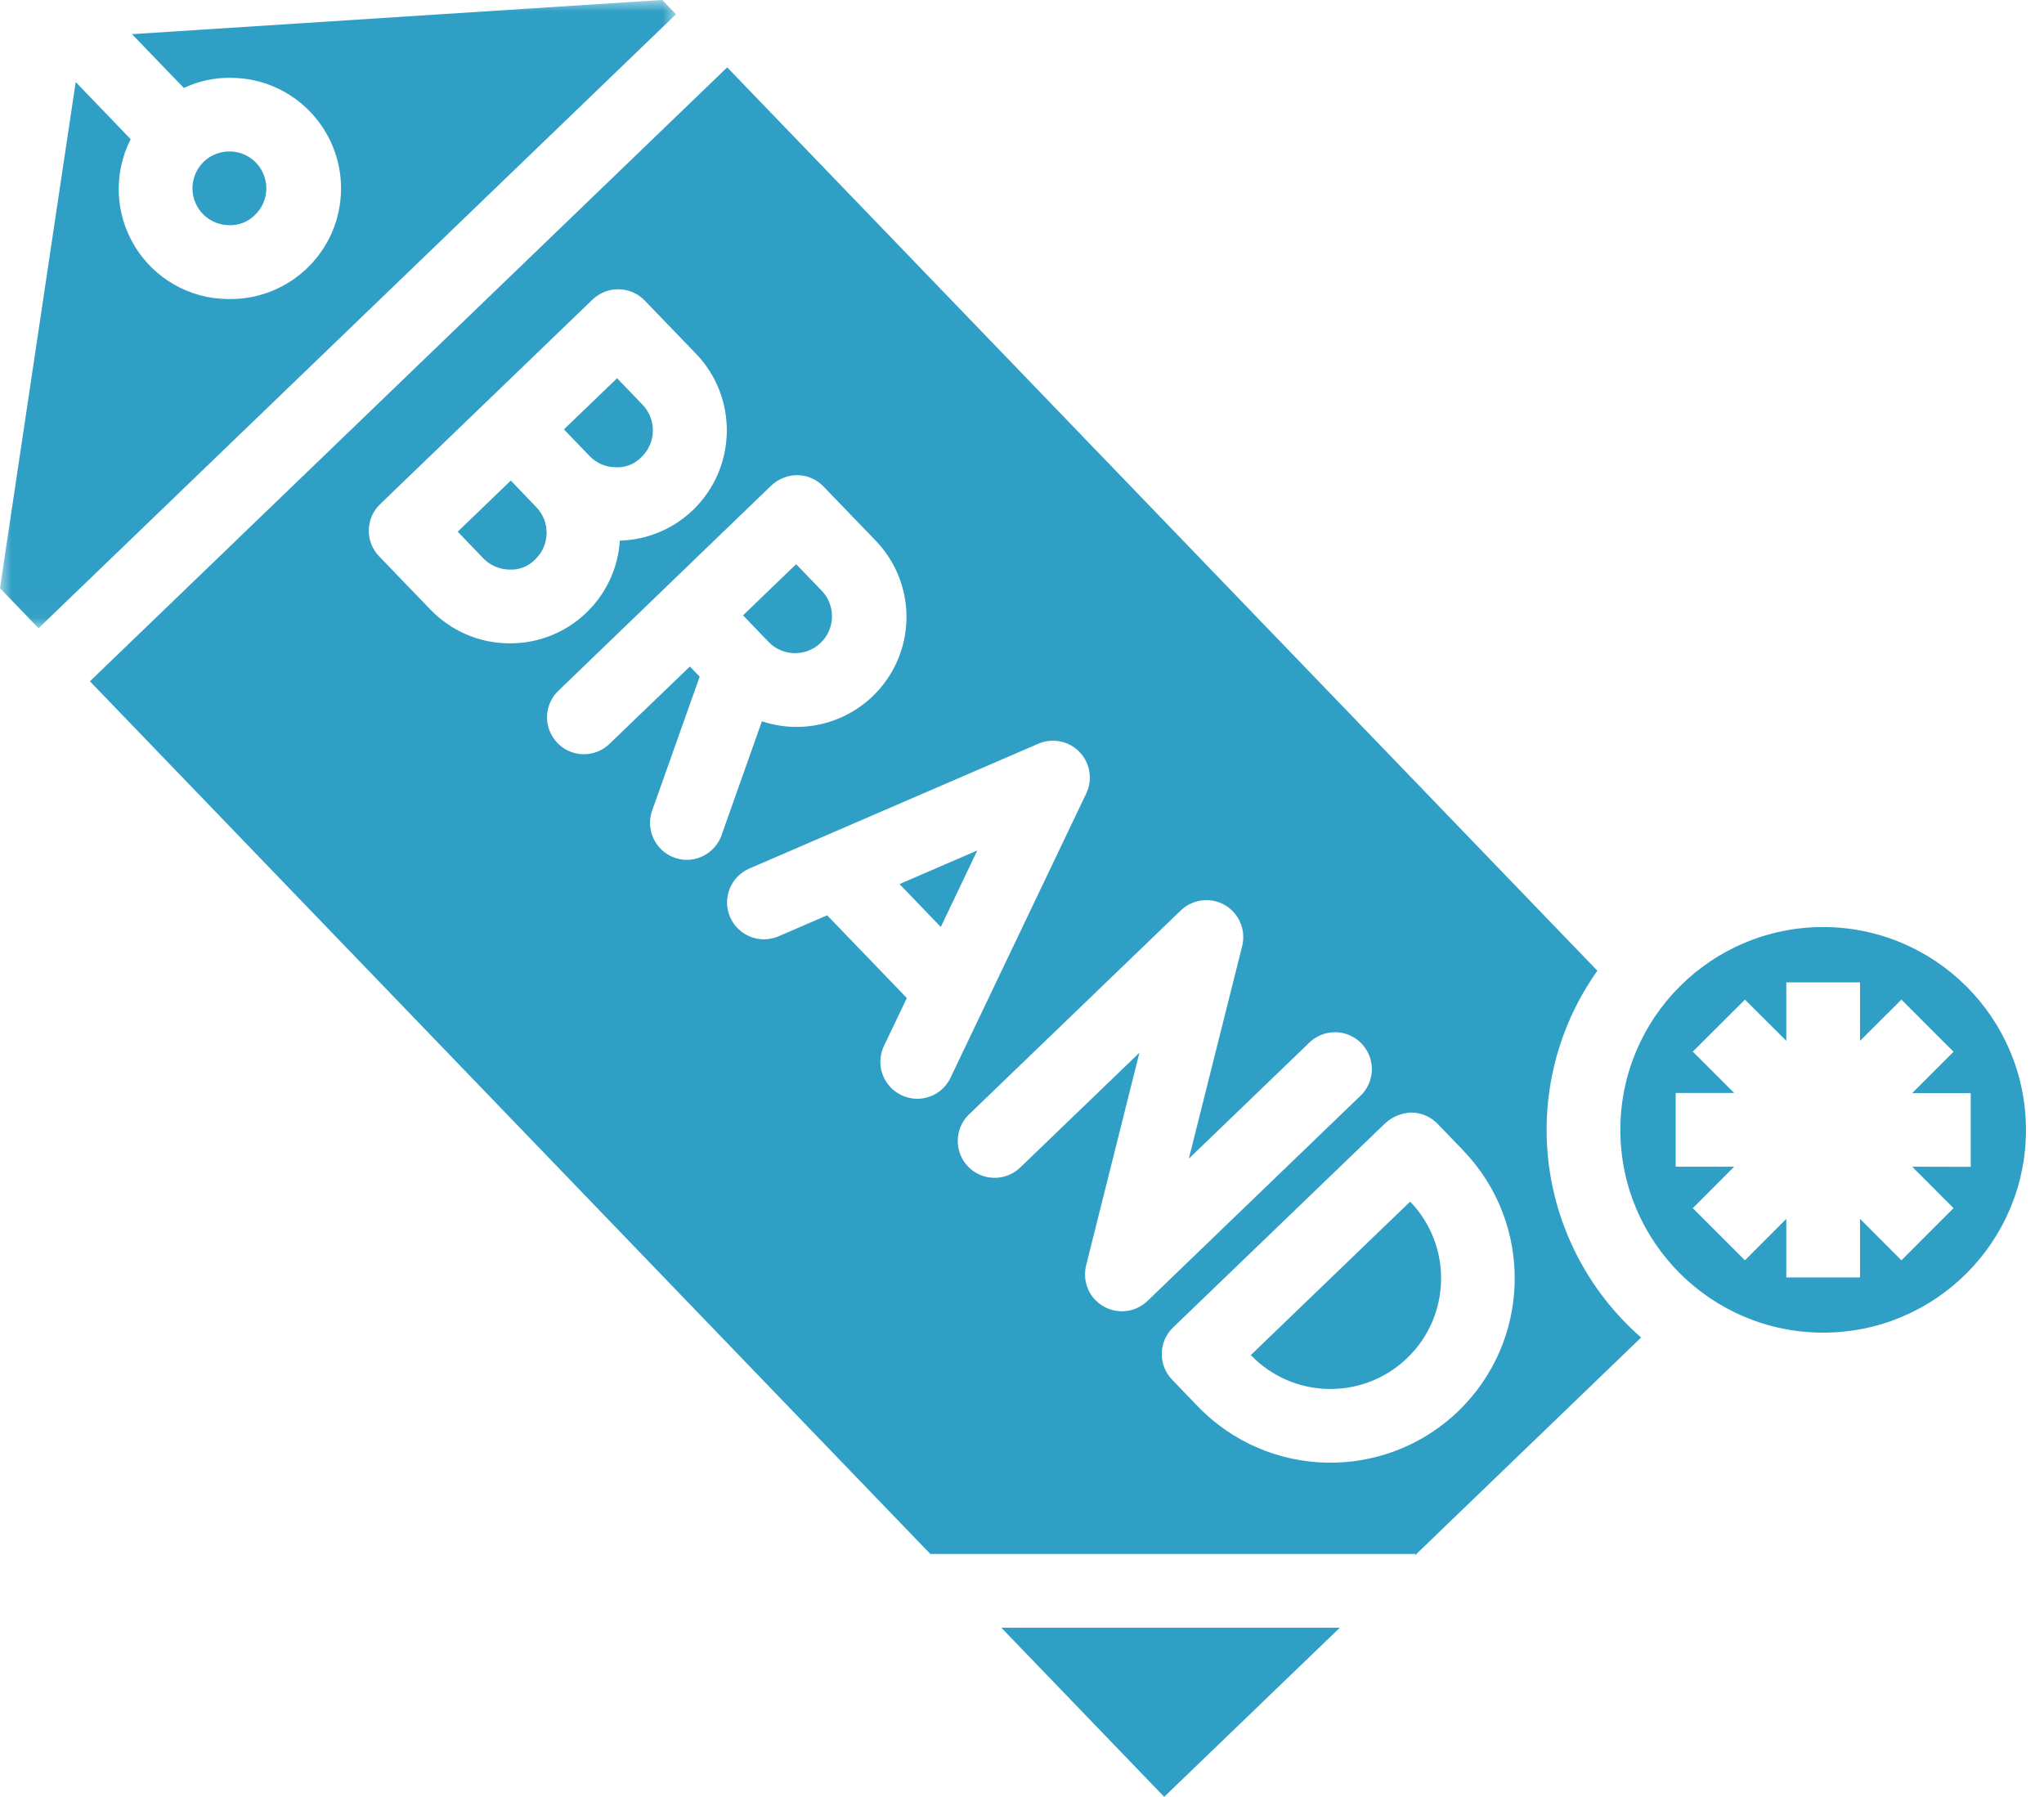
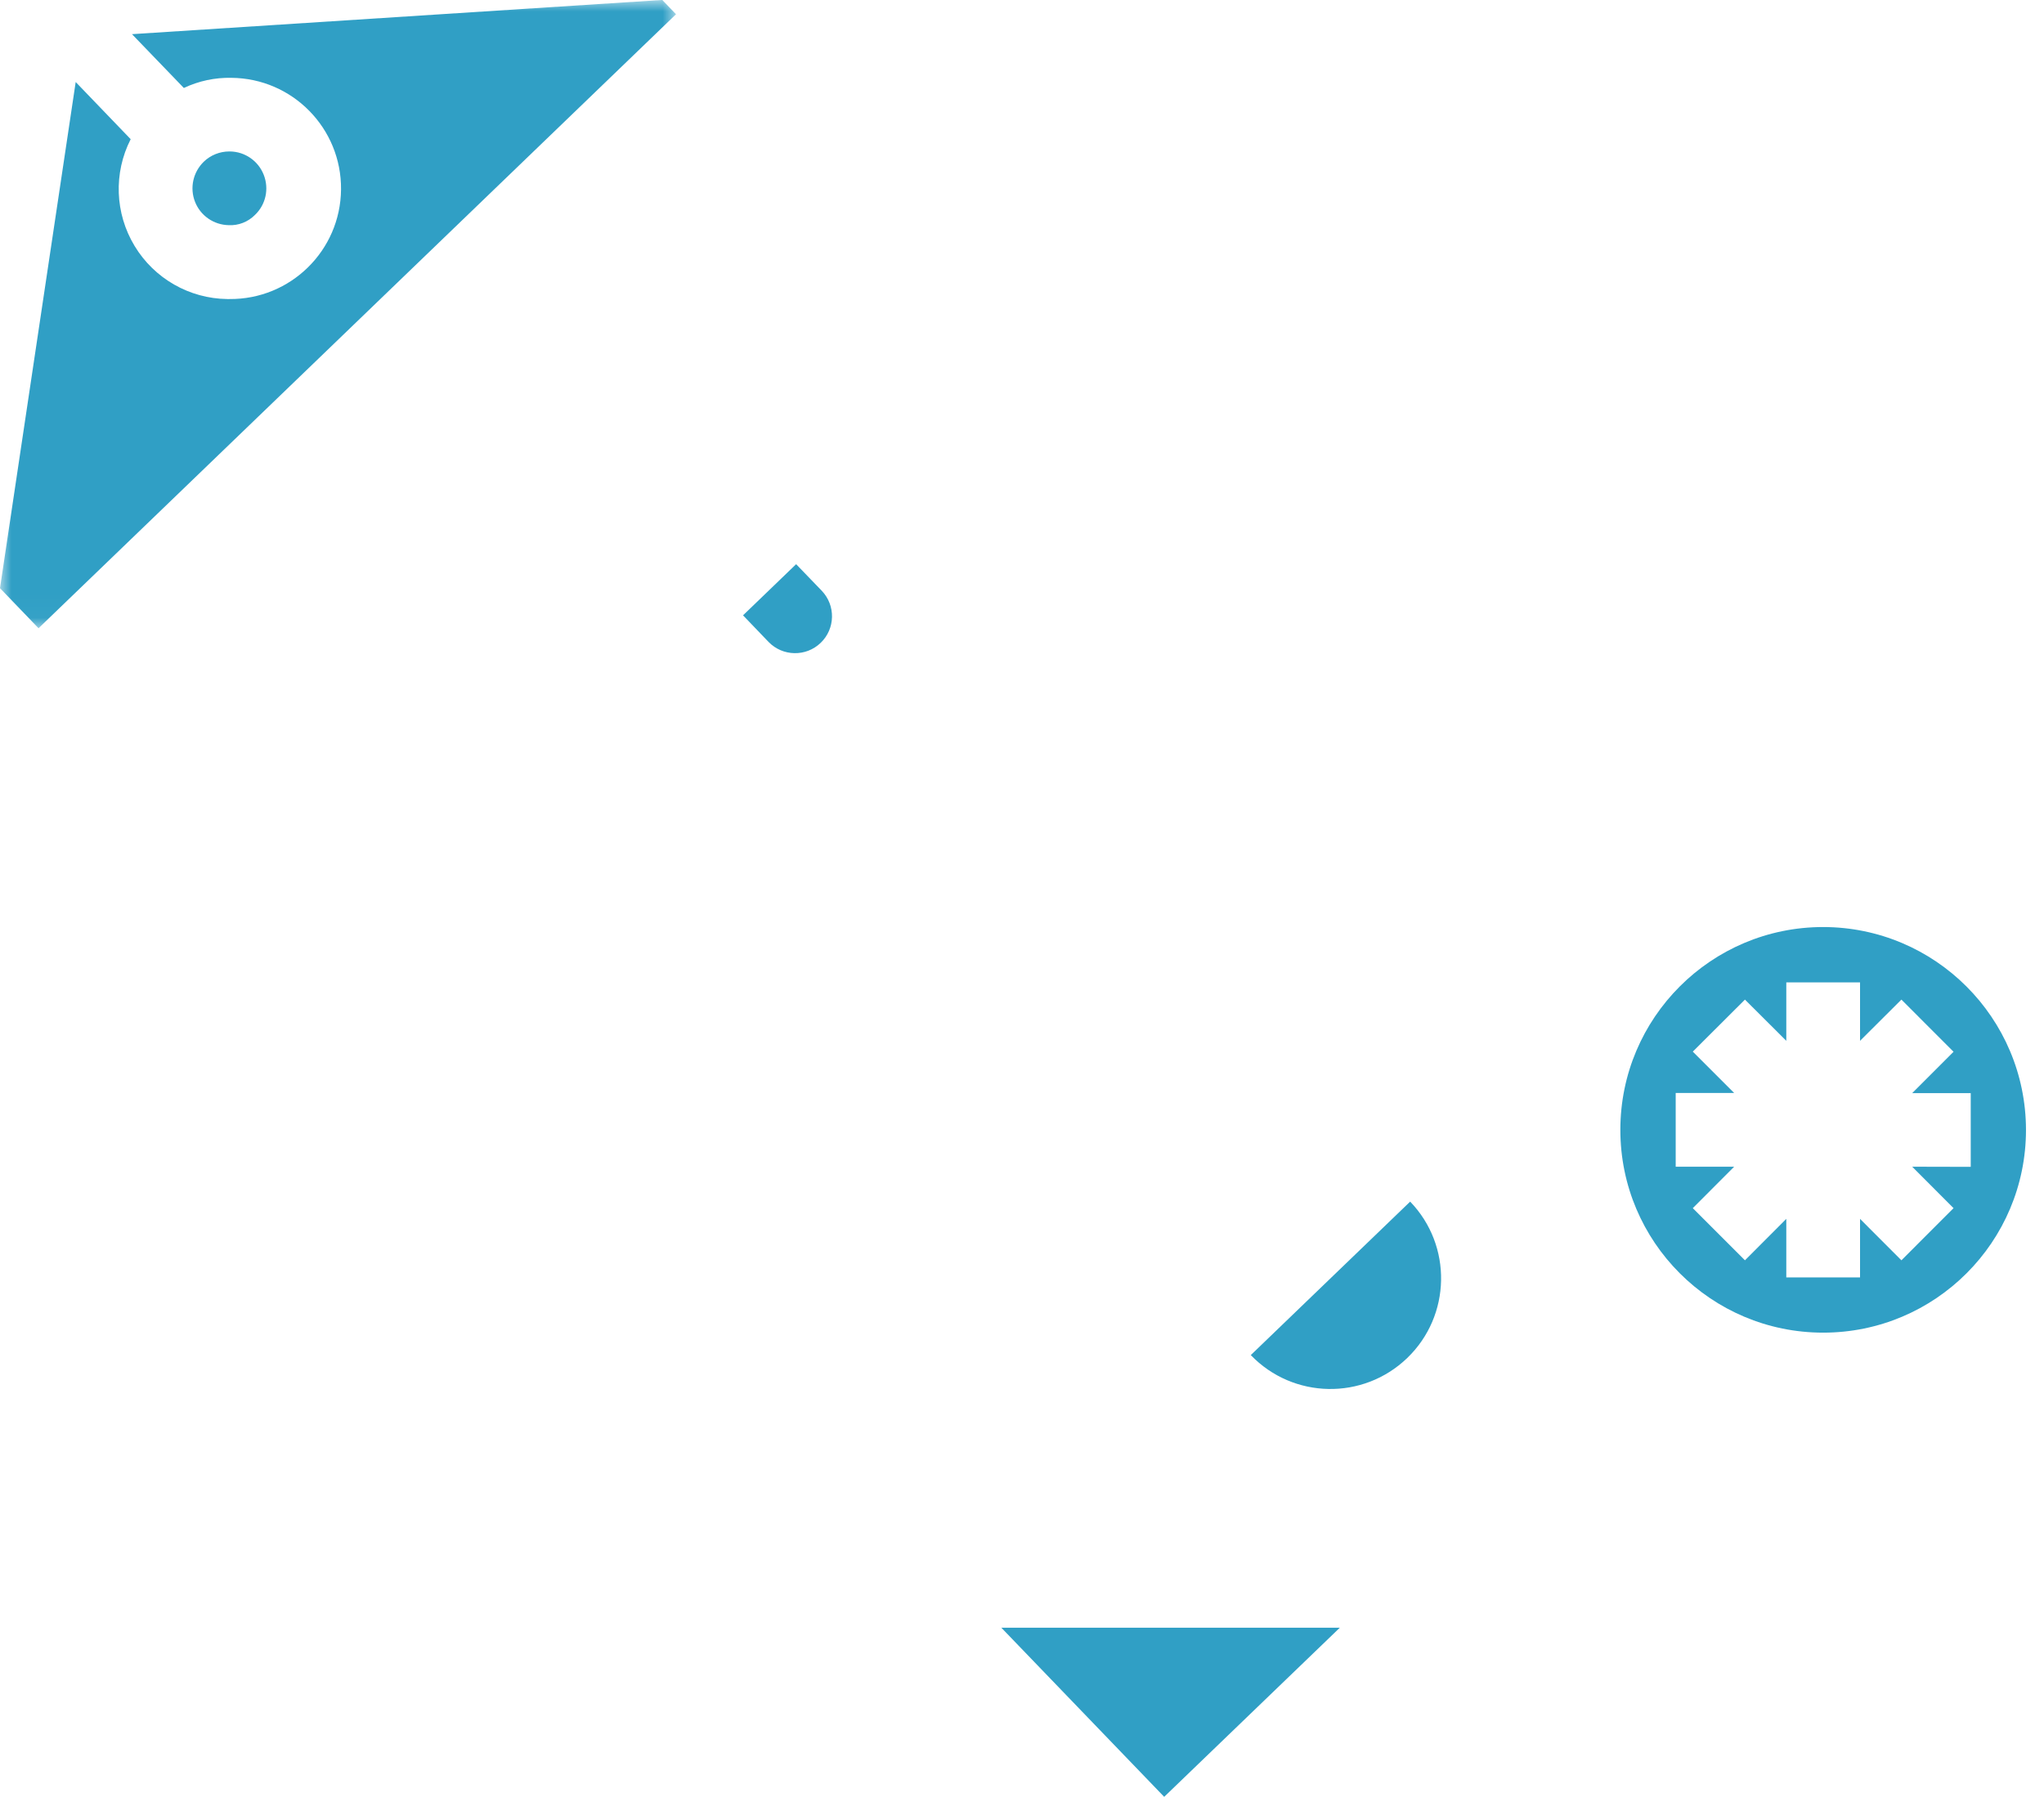
<svg xmlns="http://www.w3.org/2000/svg" xmlns:xlink="http://www.w3.org/1999/xlink" width="91px" height="80px" viewBox="0 0 91 80">
  <title>Group 23</title>
  <defs>
    <polygon id="path-1" points="0 0 30.097 0 30.097 27.971 0 27.971" />
  </defs>
  <g id="Page-1" stroke="none" stroke-width="1" fill="none" fill-rule="evenodd">
    <g id="Home-page-Arabic" transform="translate(-485, -3901)">
      <g id="Group-23" transform="translate(485, 3901)">
        <g id="Group-7" transform="translate(20.377, 16.84)" fill="#309FC5">
-           <path d="M7.018,3.963 C7.457,3.992 7.886,3.825 8.189,3.502 C8.84,2.873 8.86,1.835 8.231,1.18 L7.096,0 L4.729,2.277 L5.867,3.46 C6.17,3.776 6.583,3.957 7.018,3.963" id="Fill-1" />
          <path d="M16.16,11.781 C16.815,11.152 16.834,10.114 16.205,9.459 L15.067,8.279 L12.703,10.556 L13.838,11.739 C14.467,12.391 15.509,12.41 16.16,11.781" id="Fill-3" />
-           <path d="M2.364,4.556 L0,6.833 L1.138,8.016 C1.438,8.329 1.851,8.51 2.286,8.519 C2.725,8.545 3.154,8.378 3.457,8.061 C4.108,7.429 4.128,6.391 3.499,5.74 L2.364,4.556 Z" id="Fill-5" />
        </g>
        <polygon id="Fill-8" fill="#309FC5" points="44.58 72.47 51.83 80 59.65 72.47" />
        <g id="Group-14">
          <g id="Group-11">
            <mask id="mask-2" fill="white">
              <use xlink:href="#path-1" />
            </mask>
            <g id="Clip-10" />
            <path d="M29.485,-0.002 L5.876,1.521 L8.185,3.917 C8.846,3.604 9.571,3.449 10.303,3.465 C13.022,3.488 15.208,5.713 15.183,8.435 C15.16,11.153 12.935,13.34 10.213,13.314 L10.12,13.314 C8.427,13.294 6.866,12.398 5.992,10.95 C5.115,9.502 5.05,7.703 5.818,6.197 L3.37,3.652 L0,26.187 L1.716,27.971 L30.097,0.634 L29.485,-0.002 Z" id="Fill-9" fill="#309FC5" mask="url(#mask-2)" />
          </g>
          <path d="M11.349,9.571 C11.833,9.113 11.987,8.407 11.742,7.784 C11.5,7.165 10.907,6.752 10.24,6.743 L10.207,6.743 C9.785,6.743 9.375,6.907 9.072,7.2 C8.595,7.665 8.44,8.365 8.682,8.984 C8.924,9.603 9.517,10.012 10.181,10.025 C10.617,10.048 11.043,9.88 11.349,9.571" id="Fill-12" fill="#309FC5" />
        </g>
-         <polygon id="Fill-15" fill="#309FC5" points="41.885 41.271 43.51 37.865 40.046 39.361" />
        <g id="Group-22" transform="translate(4.003, 2.999)" fill="#309FC5">
          <path d="M51.683,57.333 C53.569,59.294 56.688,59.352 58.649,57.462 C60.606,55.576 60.664,52.457 58.778,50.5 L51.683,57.333 Z" id="Fill-16" />
-           <path d="M64.852,47.305 C64.852,44.767 65.642,42.291 67.112,40.22 L28.372,0 L0,27.334 L37.415,66.187 L59.005,66.187 L59.005,66.238 L69.06,56.551 C66.39,54.219 64.855,50.849 64.852,47.305 L64.852,47.305 Z M18.601,25.644 C17.295,25.621 16.056,25.076 15.154,24.135 L12.877,21.771 C12.245,21.116 12.264,20.078 12.919,19.449 L17.65,14.892 L22.377,10.339 C23.032,9.71 24.07,9.729 24.699,10.381 L26.979,12.745 C28.866,14.705 28.804,17.824 26.847,19.71 C25.97,20.552 24.809,21.039 23.593,21.071 C23.425,23.648 21.284,25.65 18.704,25.644 L18.601,25.644 Z M26.579,35.283 C26.047,35.283 25.544,35.022 25.238,34.586 C24.931,34.151 24.854,33.593 25.031,33.09 L27.147,27.127 L26.711,26.676 L23.161,30.091 C22.742,30.517 22.126,30.681 21.552,30.52 C20.978,30.359 20.536,29.901 20.397,29.317 C20.258,28.74 20.446,28.127 20.887,27.727 L25.612,23.171 L30.339,18.614 C30.659,18.317 31.075,18.153 31.51,18.156 C31.945,18.166 32.358,18.346 32.658,18.659 L34.935,21.023 C36.531,22.632 36.812,25.125 35.618,27.05 C34.422,28.975 32.065,29.83 29.917,29.114 L28.121,34.187 C27.888,34.841 27.273,35.28 26.579,35.283 L26.579,35.283 Z M36.831,45.922 C36.586,45.922 36.344,45.867 36.125,45.757 C35.306,45.367 34.961,44.39 35.351,43.571 L36.37,41.436 L32.822,37.753 L30.649,38.692 C29.817,39.043 28.859,38.659 28.501,37.831 C28.143,37.002 28.521,36.041 29.346,35.676 L42.223,30.114 C42.852,29.843 43.584,29.988 44.058,30.481 C44.532,30.975 44.651,31.71 44.358,32.326 L38.314,44.987 C38.043,45.561 37.466,45.922 36.831,45.922 L36.831,45.922 Z M45.941,55.383 C45.438,55.383 44.961,55.148 44.648,54.751 C44.338,54.352 44.229,53.832 44.351,53.342 L46.725,43.871 L41.388,49.011 C40.73,49.611 39.714,49.579 39.095,48.94 C38.479,48.298 38.485,47.279 39.108,46.647 L48.569,37.534 C49.098,37.028 49.898,36.931 50.53,37.299 C51.162,37.666 51.475,38.405 51.301,39.117 L48.924,48.589 L54.264,43.445 C54.684,43.023 55.3,42.858 55.874,43.019 C56.448,43.181 56.889,43.642 57.028,44.222 C57.167,44.8 56.98,45.409 56.541,45.812 L47.08,54.926 C46.773,55.219 46.367,55.383 45.941,55.383 L45.941,55.383 Z M60.924,59.827 C57.657,62.972 52.462,62.875 49.318,59.611 L48.179,58.428 C47.55,57.773 47.57,56.735 48.221,56.106 L57.683,46.996 C58.005,46.709 58.418,46.544 58.853,46.535 C59.286,46.544 59.698,46.725 60.001,47.038 L61.14,48.221 C64.281,51.488 64.184,56.683 60.921,59.827 L60.924,59.827 Z" id="Fill-18" />
          <path d="M77.166,38.275 C72.18,38.275 68.136,42.319 68.136,47.305 C68.136,52.293 72.18,56.334 77.166,56.334 C82.155,56.334 86.195,52.293 86.195,47.305 C86.189,42.322 82.151,38.281 77.166,38.275 L77.166,38.275 Z M81.129,48.946 L82.97,50.791 L80.649,53.113 L78.807,51.268 L78.807,53.874 L75.524,53.874 L75.524,51.268 L73.683,53.113 L71.361,50.791 L73.202,48.946 L70.6,48.946 L70.6,45.663 L73.202,45.663 L71.361,43.822 L73.683,41.506 L75.524,43.341 L75.524,40.739 L78.807,40.739 L78.807,43.341 L80.649,41.506 L82.97,43.828 L81.129,45.67 L83.735,45.67 L83.735,48.952 L81.129,48.946 Z" id="Fill-20" />
        </g>
      </g>
    </g>
  </g>
</svg>